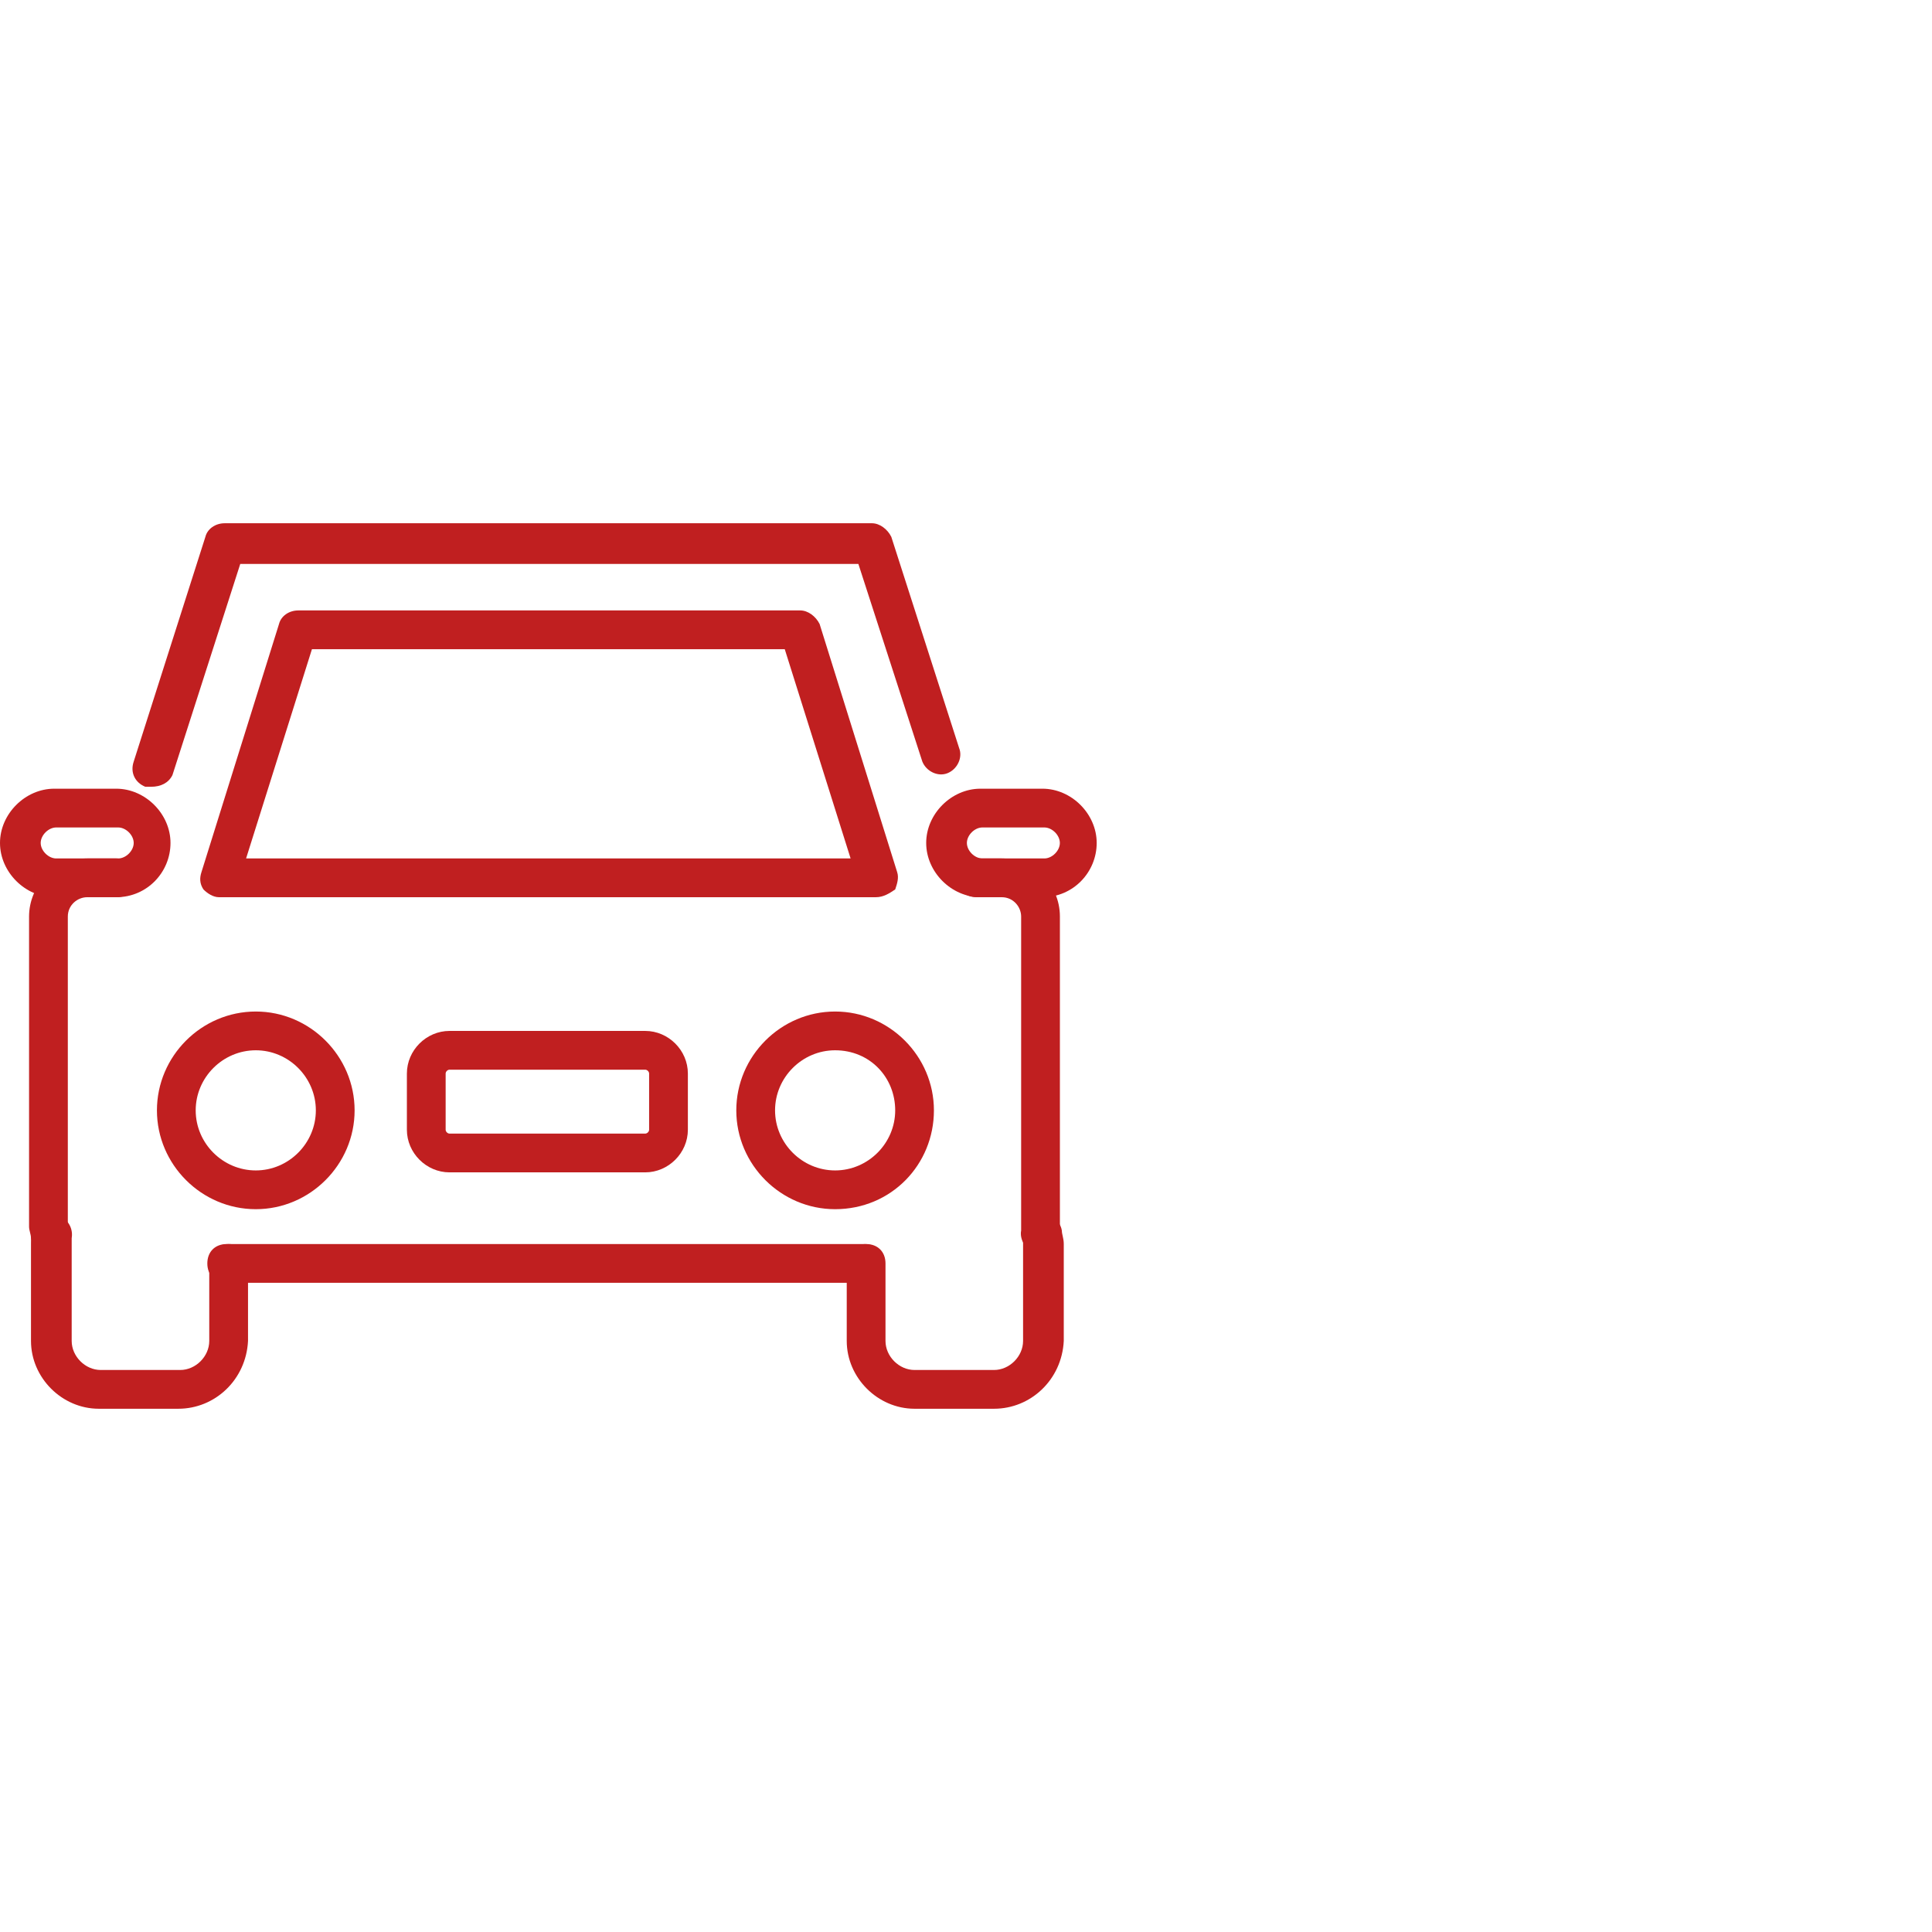
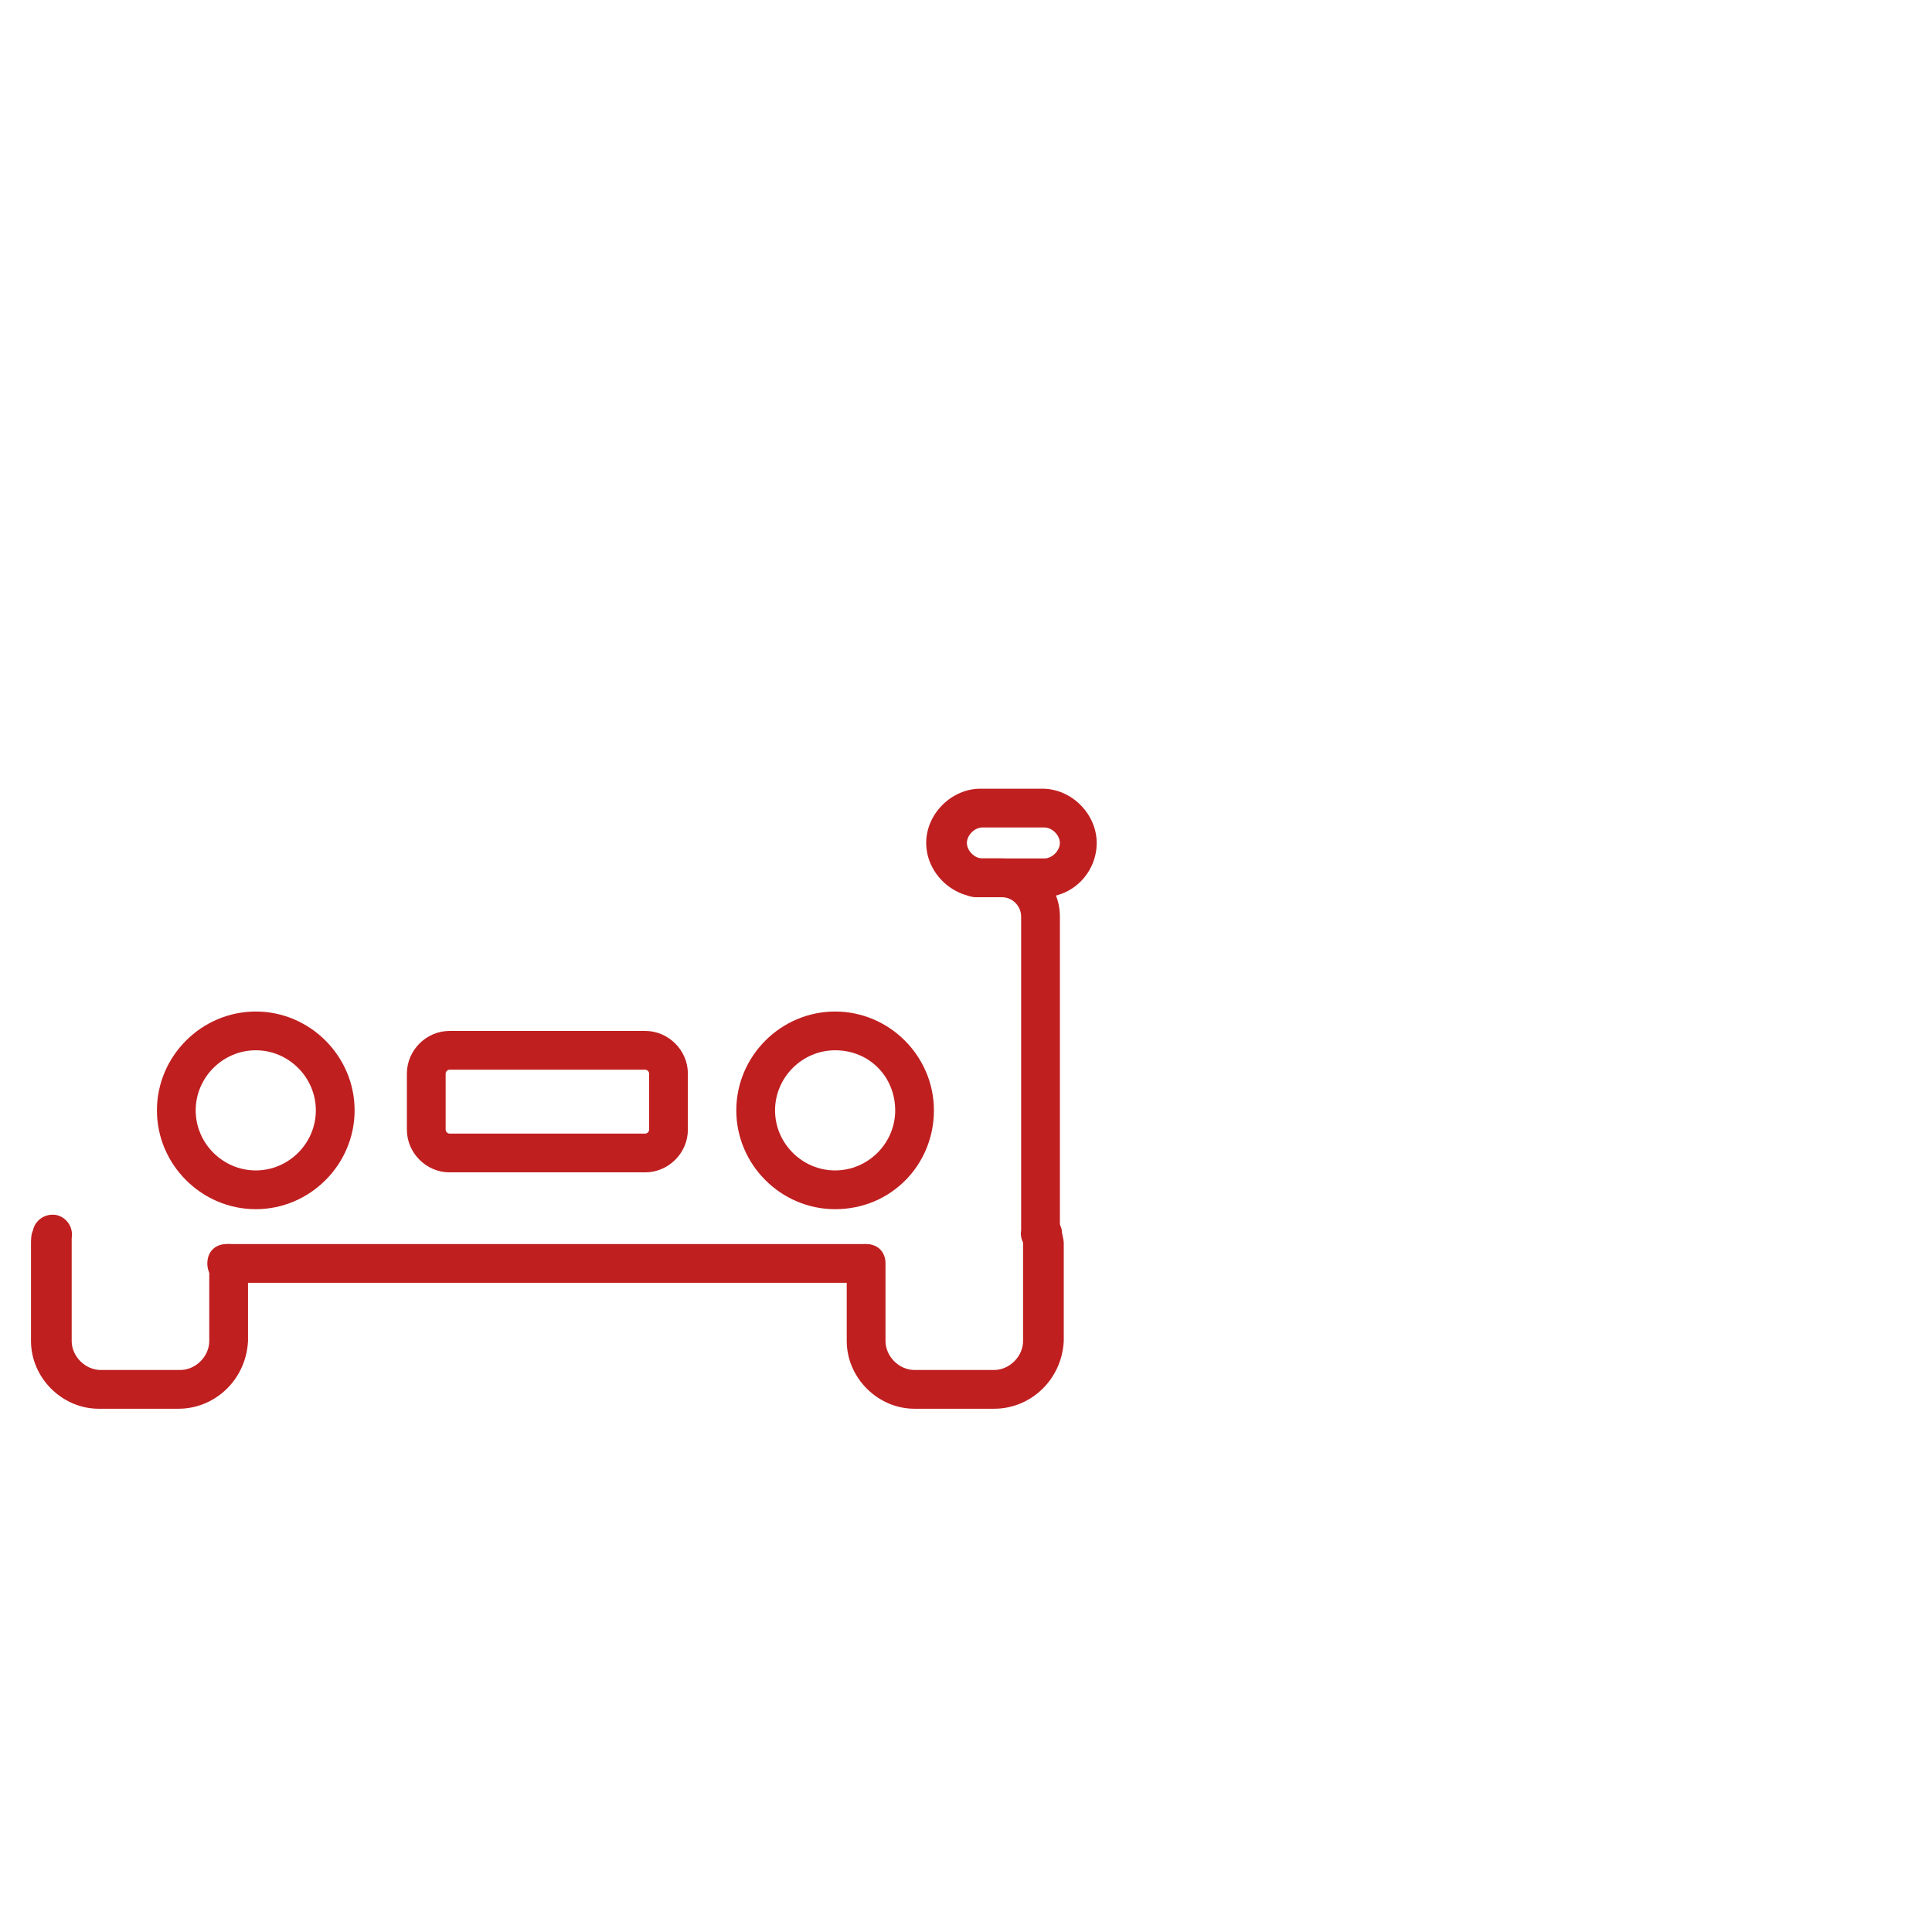
<svg xmlns="http://www.w3.org/2000/svg" width="48" height="48" viewBox="0 0 48 48" fill="none">
-   <path d="M21.759 22.291H5.44C5.295 22.291 5.151 22.195 5.055 22.098C4.958 21.954 4.958 21.81 5.006 21.665L6.932 15.503C6.98 15.311 7.173 15.166 7.413 15.166H19.882C20.074 15.166 20.267 15.311 20.363 15.503L22.289 21.665C22.337 21.81 22.289 21.954 22.241 22.098C22.096 22.195 21.952 22.291 21.759 22.291ZM6.114 21.328H21.133L19.497 16.129H7.75L6.114 21.328Z" fill="#C01F20" />
-   <path d="M3.755 19.547C3.707 19.547 3.659 19.547 3.61 19.547C3.37 19.451 3.225 19.21 3.322 18.921L5.103 13.337C5.151 13.145 5.344 13 5.584 13H21.663C21.855 13 22.048 13.145 22.144 13.337L23.829 18.584C23.925 18.825 23.781 19.114 23.54 19.21C23.3 19.306 23.011 19.162 22.915 18.921L21.326 14.011H5.969L4.284 19.258C4.188 19.451 3.996 19.547 3.755 19.547Z" fill="#C01F20" />
  <path d="M25.851 31.149C25.803 31.149 25.803 31.149 25.755 31.149C25.514 31.101 25.322 30.812 25.37 30.571C25.37 30.523 25.37 30.523 25.37 30.475V22.772C25.37 22.532 25.177 22.291 24.888 22.291H24.263C23.974 22.291 23.781 22.099 23.781 21.81C23.781 21.521 23.974 21.328 24.263 21.328H24.888C25.659 21.328 26.333 21.954 26.333 22.772V30.475C26.333 30.571 26.333 30.667 26.285 30.764C26.285 31.004 26.092 31.149 25.851 31.149Z" fill="#C01F20" />
  <path d="M21.47 31.871H5.632C5.343 31.871 5.151 31.678 5.151 31.39C5.151 31.101 5.343 30.908 5.632 30.908H21.47C21.759 30.908 21.952 31.101 21.952 31.39C21.952 31.678 21.759 31.871 21.47 31.871Z" fill="#C01F20" />
-   <path d="M1.252 31.149C1.011 31.149 0.818 31.004 0.77 30.764C0.77 30.667 0.722 30.571 0.722 30.475V22.772C0.722 22.002 1.348 21.328 2.166 21.328H2.888C3.177 21.328 3.37 21.521 3.37 21.81C3.37 22.099 3.177 22.291 2.888 22.291H2.166C1.926 22.291 1.685 22.484 1.685 22.772V30.475C1.685 30.523 1.685 30.523 1.685 30.571C1.733 30.812 1.589 31.101 1.3 31.149C1.348 31.149 1.3 31.149 1.252 31.149Z" fill="#C01F20" />
  <path d="M4.429 35H2.455C1.54 35 0.77 34.23 0.77 33.315V30.908C0.77 30.812 0.77 30.667 0.818 30.571C0.867 30.33 1.107 30.138 1.396 30.186C1.637 30.234 1.829 30.475 1.781 30.764C1.781 30.812 1.781 30.86 1.781 30.908V33.315C1.781 33.7 2.118 34.037 2.503 34.037H4.477C4.862 34.037 5.199 33.7 5.199 33.315V31.39C5.199 31.101 5.392 30.908 5.681 30.908C5.969 30.908 6.162 31.101 6.162 31.39V33.315C6.114 34.278 5.344 35 4.429 35Z" fill="#C01F20" />
  <path d="M24.696 35H22.722C21.807 35 21.037 34.23 21.037 33.315V31.39C21.037 31.101 21.23 30.908 21.518 30.908C21.807 30.908 22 31.101 22 31.39V33.315C22 33.7 22.337 34.037 22.722 34.037H24.696C25.081 34.037 25.418 33.7 25.418 33.315V30.908C25.418 30.86 25.418 30.812 25.418 30.764C25.37 30.523 25.514 30.234 25.803 30.186C26.044 30.138 26.332 30.282 26.381 30.571C26.381 30.667 26.429 30.764 26.429 30.908V33.315C26.381 34.278 25.61 35 24.696 35Z" fill="#C01F20" />
-   <path d="M2.888 22.291H1.348C0.626 22.291 0 21.665 0 20.943C0 20.221 0.626 19.595 1.348 19.595H2.888C3.61 19.595 4.236 20.221 4.236 20.943C4.236 21.665 3.659 22.291 2.888 22.291ZM1.396 20.558C1.204 20.558 1.011 20.75 1.011 20.943C1.011 21.136 1.204 21.328 1.396 21.328H2.937C3.129 21.328 3.322 21.136 3.322 20.943C3.322 20.75 3.129 20.558 2.937 20.558H1.396Z" fill="#C01F20" />
  <path d="M25.899 22.291H24.359C23.637 22.291 23.011 21.665 23.011 20.943C23.011 20.221 23.637 19.595 24.359 19.595H25.899C26.621 19.595 27.247 20.221 27.247 20.943C27.247 21.665 26.669 22.291 25.899 22.291ZM24.407 20.558C24.214 20.558 24.022 20.75 24.022 20.943C24.022 21.136 24.214 21.328 24.407 21.328H25.947C26.14 21.328 26.332 21.136 26.332 20.943C26.332 20.75 26.14 20.558 25.947 20.558H24.407Z" fill="#C01F20" />
  <path d="M6.355 30.042C5.007 30.042 3.899 28.934 3.899 27.587C3.899 26.239 5.007 25.131 6.355 25.131C7.702 25.131 8.81 26.239 8.81 27.587C8.81 28.934 7.702 30.042 6.355 30.042ZM6.355 26.094C5.536 26.094 4.862 26.768 4.862 27.587C4.862 28.405 5.536 29.079 6.355 29.079C7.173 29.079 7.847 28.405 7.847 27.587C7.847 26.768 7.173 26.094 6.355 26.094Z" fill="#C01F20" />
  <path d="M20.748 30.042C19.4 30.042 18.293 28.934 18.293 27.587C18.293 26.239 19.4 25.131 20.748 25.131C22.096 25.131 23.203 26.239 23.203 27.587C23.203 28.934 22.144 30.042 20.748 30.042ZM20.748 26.094C19.93 26.094 19.256 26.768 19.256 27.587C19.256 28.405 19.93 29.079 20.748 29.079C21.567 29.079 22.241 28.405 22.241 27.587C22.241 26.768 21.615 26.094 20.748 26.094Z" fill="#C01F20" />
  <path d="M16.03 29.127H11.168C10.591 29.127 10.109 28.645 10.109 28.068V26.672C10.109 26.094 10.591 25.613 11.168 25.613H16.03C16.608 25.613 17.09 26.094 17.09 26.672V28.068C17.09 28.645 16.608 29.127 16.03 29.127ZM11.168 26.576C11.12 26.576 11.072 26.624 11.072 26.672V28.068C11.072 28.116 11.12 28.164 11.168 28.164H16.03C16.079 28.164 16.127 28.116 16.127 28.068V26.672C16.127 26.624 16.079 26.576 16.03 26.576H11.168Z" fill="#C01F20" />
</svg>